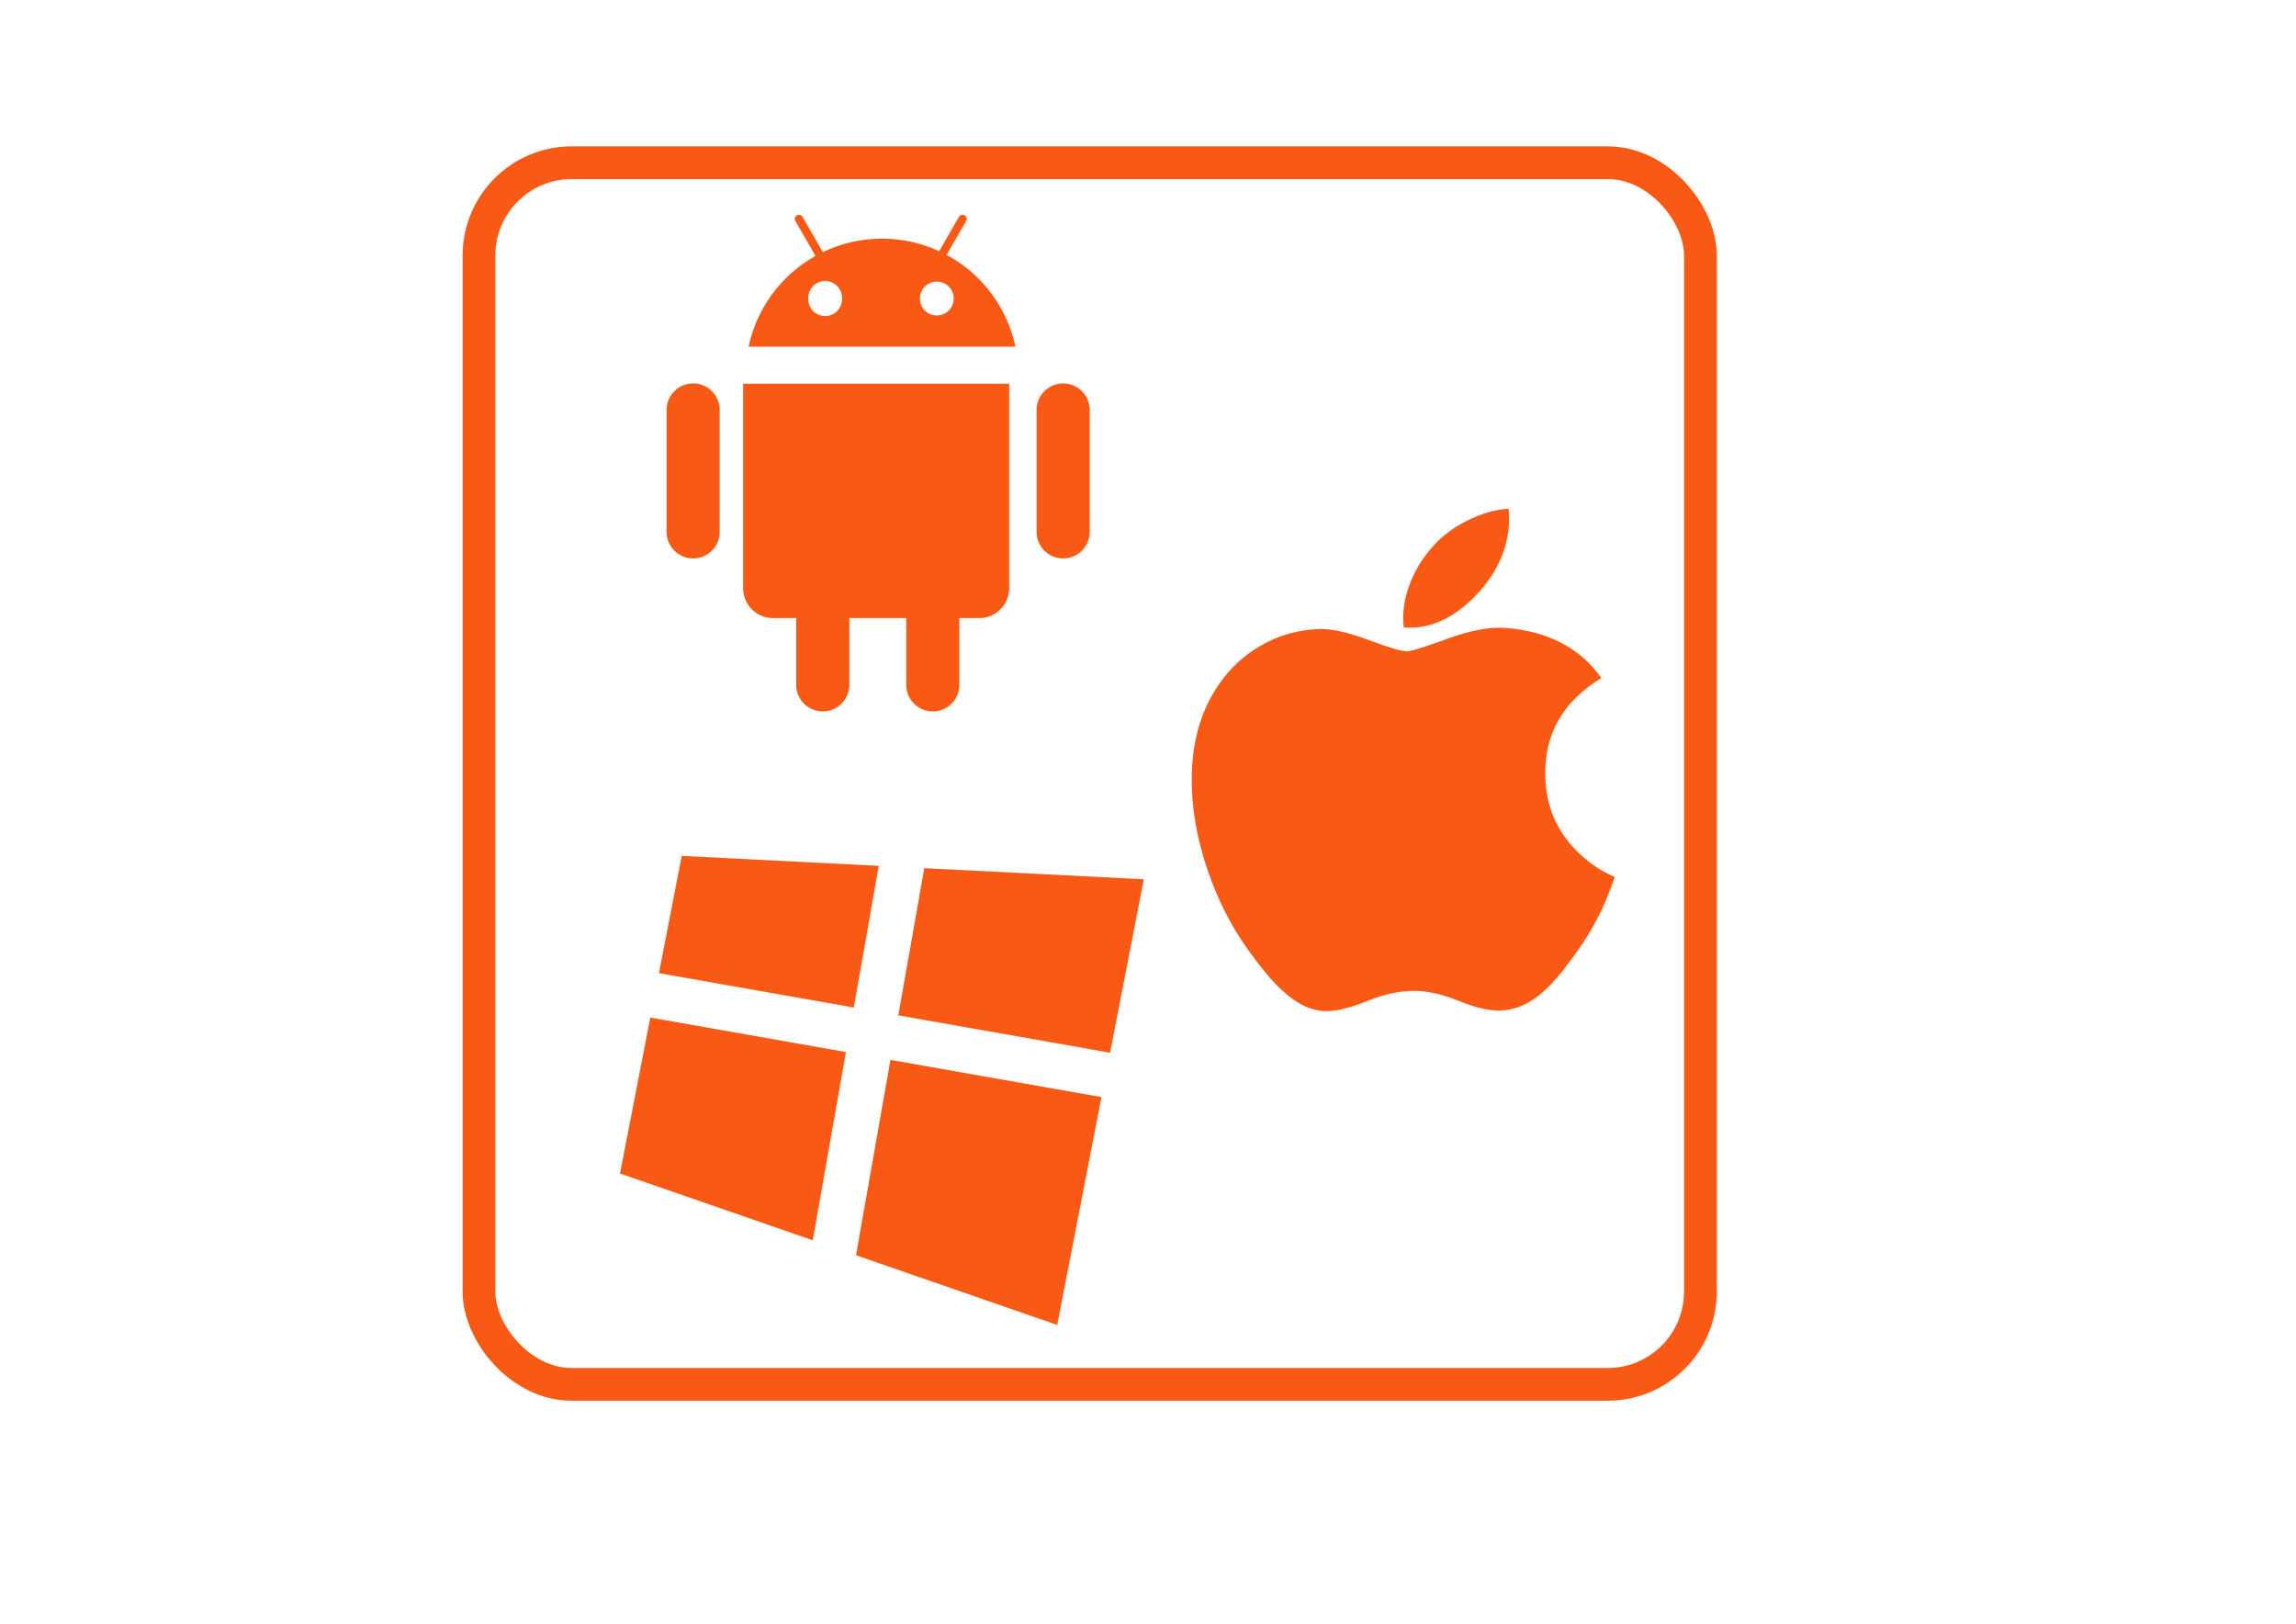
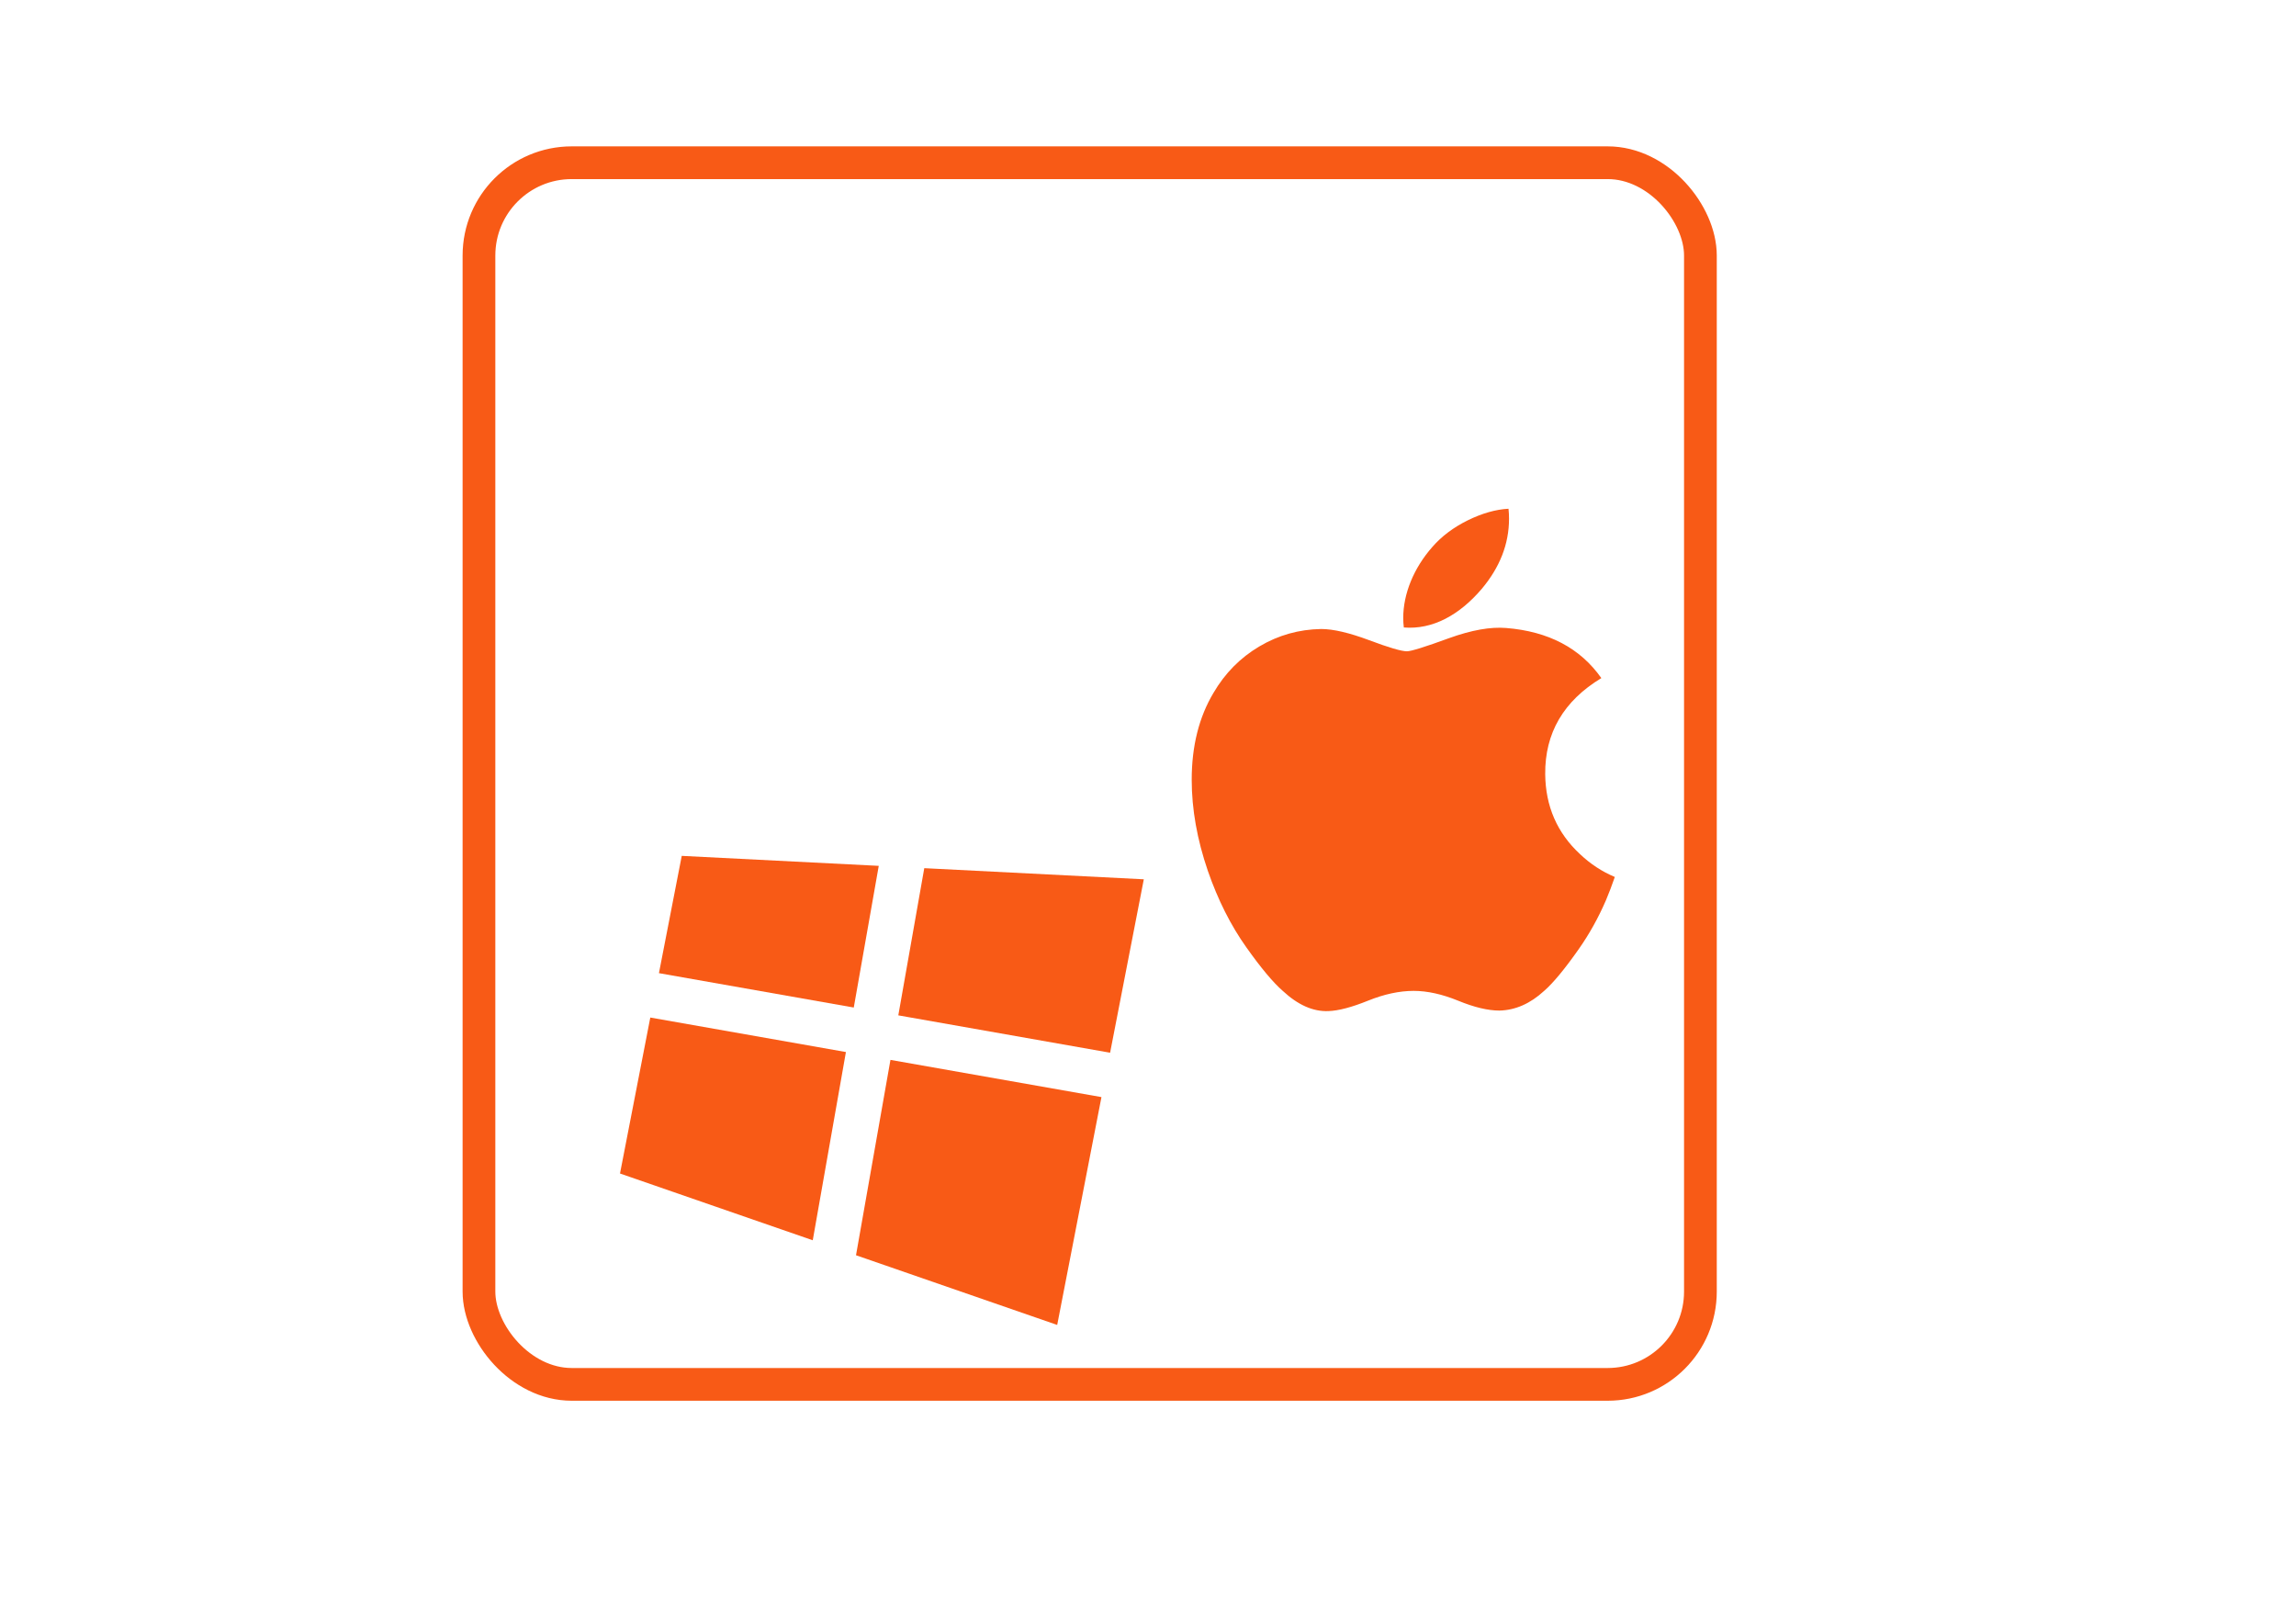
<svg xmlns="http://www.w3.org/2000/svg" xmlns:ns1="http://schemas.microsoft.com/visio/2003/SVGExtensions/" width="11.693in" height="8.268in" viewBox="0 0 841.89 595.276" xml:space="preserve" color-interpolation-filters="sRGB" class="st6">
  <ns1:documentProperties ns1:langID="1033" ns1:metric="true" ns1:viewMarkup="false">
    <ns1:userDefs>
      <ns1:ud ns1:nameU="msvSubprocessMaster" ns1:prompt="" ns1:val="VT4(Rectangle)" />
      <ns1:ud ns1:nameU="msvNoAutoConnect" ns1:val="VT0(1):26" />
    </ns1:userDefs>
  </ns1:documentProperties>
  <style type="text/css">
	
		.st1 {fill:none;stroke:#f85a16;stroke-width:12}
		.st2 {fill:#f85a16;stroke:none;stroke-width:0.25}
		.st3 {fill:#f85a16;stroke:none;stroke-linecap:butt;stroke-width:0.75}
		.st4 {fill:#f85a16}
		.st5 {stroke:none;stroke-linecap:butt;stroke-width:0.75}
		.st6 {fill:none;fill-rule:evenodd;font-size:12px;overflow:visible;stroke-linecap:square;stroke-miterlimit:3}
	
	</style>
  <g ns1:mID="7" ns1:index="5" ns1:groupContext="foregroundPage">
    <ns1:userDefs>
      <ns1:ud ns1:nameU="msvThemeOrder" ns1:val="VT0(0):26" />
    </ns1:userDefs>
    <title>Page-5</title>
    <ns1:pageProperties ns1:drawingScale="0.0393701" ns1:pageScale="0.0393701" ns1:drawingUnits="24" ns1:shadowOffsetX="8.50394" ns1:shadowOffsetY="-8.50394" />
    <g id="group922-1" transform="translate(175.627,-87.752)" ns1:mID="922" ns1:groupContext="group">
      <title>Sheet.922</title>
      <g id="shape18-2" ns1:mID="18" ns1:groupContext="shape">
        <title>Sheet.18</title>
        <rect x="0" y="147.402" width="447.874" height="447.874" rx="34.016" ry="34.016" class="st1" />
      </g>
    </g>
    <g id="shape1109-4" ns1:mID="1109" ns1:groupContext="shape" transform="translate(244.42,-334.477)">
      <title>Sheet.1109</title>
-       <path d="M97.61 595.28 A9.734 9.734 -180 0 0 107.34 585.54 L107.34 561.06 L114.74 561.06 A10.876 11.029 -180 0        0 125.62 550.03 L125.62 475.15 L28.06 475.15 L28.06 550.03 A10.876 11.029 -180 0 0 38.94 561.06 L47.53        561.06 L47.53 585.54 A9.734 9.734 -180 0 0 57.26 595.28 A9.734 9.734 -180 0 0 67 585.54 L67 561.06        L87.88 561.06 L87.88 585.54 A9.734 9.734 -180 0 0 97.61 595.28 ZM9.73 539.2 A9.734 9.734 -180 0        0 19.47 529.47 L19.47 484.77 A9.734 9.734 -180 0 0 9.73 475.04 A9.734 9.734 -180 0 0 0 484.77 L0        529.47 A9.734 9.734 -180 0 0 9.73 539.2 ZM145.41 539.2 A9.734 9.734 -180 0 0 155.14 529.47 L155.14        484.77 A9.734 9.734 -180 0 0 145.41 475.04 A9.734 9.734 -180 0 0 135.68 484.77 L135.68 529.47 A9.734        9.734 -180 0 0 145.41 539.2 ZM99.94 426.56 A50.009 50.009 -180 0 0 57.31 426.91 L49.85 413.98 A1.523        1.523 -180 0 0 47.77 413.42 A1.523 1.523 -180 0 0 47.21 415.5 L54.61 428.31 A50.009 50.009 -180        0 0 30.08 461.55 L127.9 461.55 A50.009 50.009 -180 0 0 102.67 427.92 L109.84 415.5 A1.523 1.523 -180        0 0 109.28 413.42 A1.523 1.523 -180 0 0 107.2 413.98 L99.94 426.56 ZM105.28 443.92 A6.199 6.199        0 1 1 92.88 443.92 A6.199 6.199 0 1 1 105.28 443.92 ZM64.34 443.92 A6.199 6.199 0 1 1 51.95 443.92        A6.199 6.199 0 1 1 64.34 443.92 Z" class="st2" />
    </g>
    <g id="shape1113-6" ns1:mID="1113" ns1:groupContext="shape" transform="translate(227.339,-109.543)">
      <title>Sheet.1113</title>
      <path d="M94.88 426.97 L22.64 423.31 L14.28 466.31 L85.72 478.91 L94.88 426.97 ZM11.11 482.58 L0 539.76 L70.68 564.24        L82.84 495.23 L11.11 482.58 ZM86.54 569.73 L160.31 595.28 L176.54 511.75 L99.17 498.11 L86.54 569.73 ZM179.71        495.48 L192.07 431.9 L111.57 427.82 L102.05 481.78 L179.71 495.48 Z" class="st3" />
    </g>
    <g id="shape1123-8" ns1:mID="1123" ns1:groupContext="shape" transform="translate(436.973,-224.585)">
      <title>Sheet.1123</title>
      <path d="M151.89 554.63 C153.04 551.9 154.12 549.06 155.14 546.09 C150.43 544.11 146.18 541.32 142.39 537.72 C134.01        529.96 129.74 520.18 129.62 508.42 C129.48 493.34 136.34 481.57 150.2 473.18 C142.46 462.17 130.81 456.06        115.32 454.81 C109.6 454.33 102.62 455.56 94.35 458.54 C85.6 461.74 80.44 463.35 78.92 463.35 C76.88 463.35        72.24 461.98 65.01 459.26 C57.75 456.56 51.92 455.18 47.46 455.18 C39.33 455.32 31.78 457.43 24.78 461.58        C17.79 465.73 12.21 471.38 8.01 478.55 C2.67 487.47 0 498.12 0 510.46 C0 521.24 1.98 532.37 5.92 543.86        C9.61 554.5 14.31 563.84 20.03 571.88 C25.37 579.42 29.82 584.74 33.38 587.85 C38.95 593.03 44.54 595.5        50.14 595.26 C53.83 595.13 58.64 593.87 64.63 591.45 C70.6 589.04 76.18 587.85 81.39 587.85 C86.36 587.85        91.79 589.04 97.7 591.45 C103.58 593.87 108.64 595.07 112.84 595.07 C118.68 594.93 124.14 592.53 129.23        587.85 C132.52 584.99 136.78 579.85 141.99 572.43 C145.81 566.98 149.11 561.06 151.89 554.63 ZM116.35 414.77        C116.35 413.55 116.3 412.32 116.16 411.09 C111.49 411.33 106.52 412.75 101.27 415.31 C96 417.91 91.66 421.16        88.25 425.08 C81.41 432.82 77.56 442.28 77.56 451.13 C77.56 452.35 77.64 453.51 77.78 454.62 C88.39 455.48        98.18 450.01 106.28 440.55 C112.99 432.59 116.35 423.99 116.35 414.77 L116.35 414.77 Z" class="st4" />
-       <path d="M151.89 554.63 C153.04 551.9 154.12 549.06 155.14 546.09 C150.43 544.11 146.18 541.32 142.39 537.72 C134.01        529.96 129.74 520.18 129.62 508.42 C129.48 493.34 136.34 481.57 150.2 473.18 C142.46 462.17 130.81 456.06        115.32 454.81 C109.6 454.33 102.62 455.56 94.35 458.54 C85.6 461.74 80.44 463.35 78.92 463.35 C76.88 463.35        72.24 461.98 65.01 459.26 C57.75 456.56 51.92 455.18 47.46 455.18 C39.33 455.32 31.78 457.43 24.78 461.58        C17.79 465.73 12.21 471.38 8.01 478.55 C2.67 487.47 0 498.12 0 510.46 C0 521.24 1.98 532.37 5.92 543.86        C9.61 554.5 14.31 563.84 20.03 571.88 C25.37 579.42 29.82 584.74 33.38 587.85 C38.95 593.03 44.54 595.5        50.14 595.26 C53.83 595.13 58.64 593.87 64.63 591.45 C70.6 589.04 76.18 587.85 81.39 587.85 C86.36 587.85        91.79 589.04 97.7 591.45 C103.58 593.87 108.64 595.07 112.84 595.07 C118.68 594.93 124.14 592.53 129.23        587.85 C132.52 584.99 136.78 579.85 141.99 572.43 C145.81 566.98 149.11 561.06 151.89 554.63M116.35 414.77        C116.35 413.55 116.3 412.32 116.16 411.09 C111.49 411.33 106.52 412.75 101.27 415.31 C96 417.91 91.66 421.16        88.25 425.08 C81.41 432.82 77.56 442.28 77.56 451.13 C77.56 452.35 77.64 453.51 77.78 454.62 C88.39 455.48        98.18 450.01 106.28 440.55 C112.99 432.59 116.35 423.99 116.35 414.77" class="st5" />
+       <path d="M151.89 554.63 C153.04 551.9 154.12 549.06 155.14 546.09 C150.43 544.11 146.18 541.32 142.39 537.72 C134.01        529.96 129.74 520.18 129.62 508.42 C129.48 493.34 136.34 481.57 150.2 473.18 C109.6 454.33 102.62 455.56 94.35 458.54 C85.6 461.74 80.44 463.35 78.92 463.35 C76.88 463.35        72.24 461.98 65.01 459.26 C57.75 456.56 51.92 455.18 47.46 455.18 C39.33 455.32 31.78 457.43 24.78 461.58        C17.79 465.73 12.21 471.38 8.01 478.55 C2.67 487.47 0 498.12 0 510.46 C0 521.24 1.98 532.37 5.92 543.86        C9.61 554.5 14.31 563.84 20.03 571.88 C25.37 579.42 29.82 584.74 33.38 587.85 C38.95 593.03 44.54 595.5        50.14 595.26 C53.83 595.13 58.64 593.87 64.63 591.45 C70.6 589.04 76.18 587.85 81.39 587.85 C86.36 587.85        91.79 589.04 97.7 591.45 C103.58 593.87 108.64 595.07 112.84 595.07 C118.68 594.93 124.14 592.53 129.23        587.85 C132.52 584.99 136.78 579.85 141.99 572.43 C145.81 566.98 149.11 561.06 151.89 554.63M116.35 414.77        C116.35 413.55 116.3 412.32 116.16 411.09 C111.49 411.33 106.52 412.75 101.27 415.31 C96 417.91 91.66 421.16        88.25 425.08 C81.41 432.82 77.56 442.28 77.56 451.13 C77.56 452.35 77.64 453.51 77.78 454.62 C88.39 455.48        98.18 450.01 106.28 440.55 C112.99 432.59 116.35 423.99 116.35 414.77" class="st5" />
    </g>
  </g>
</svg>